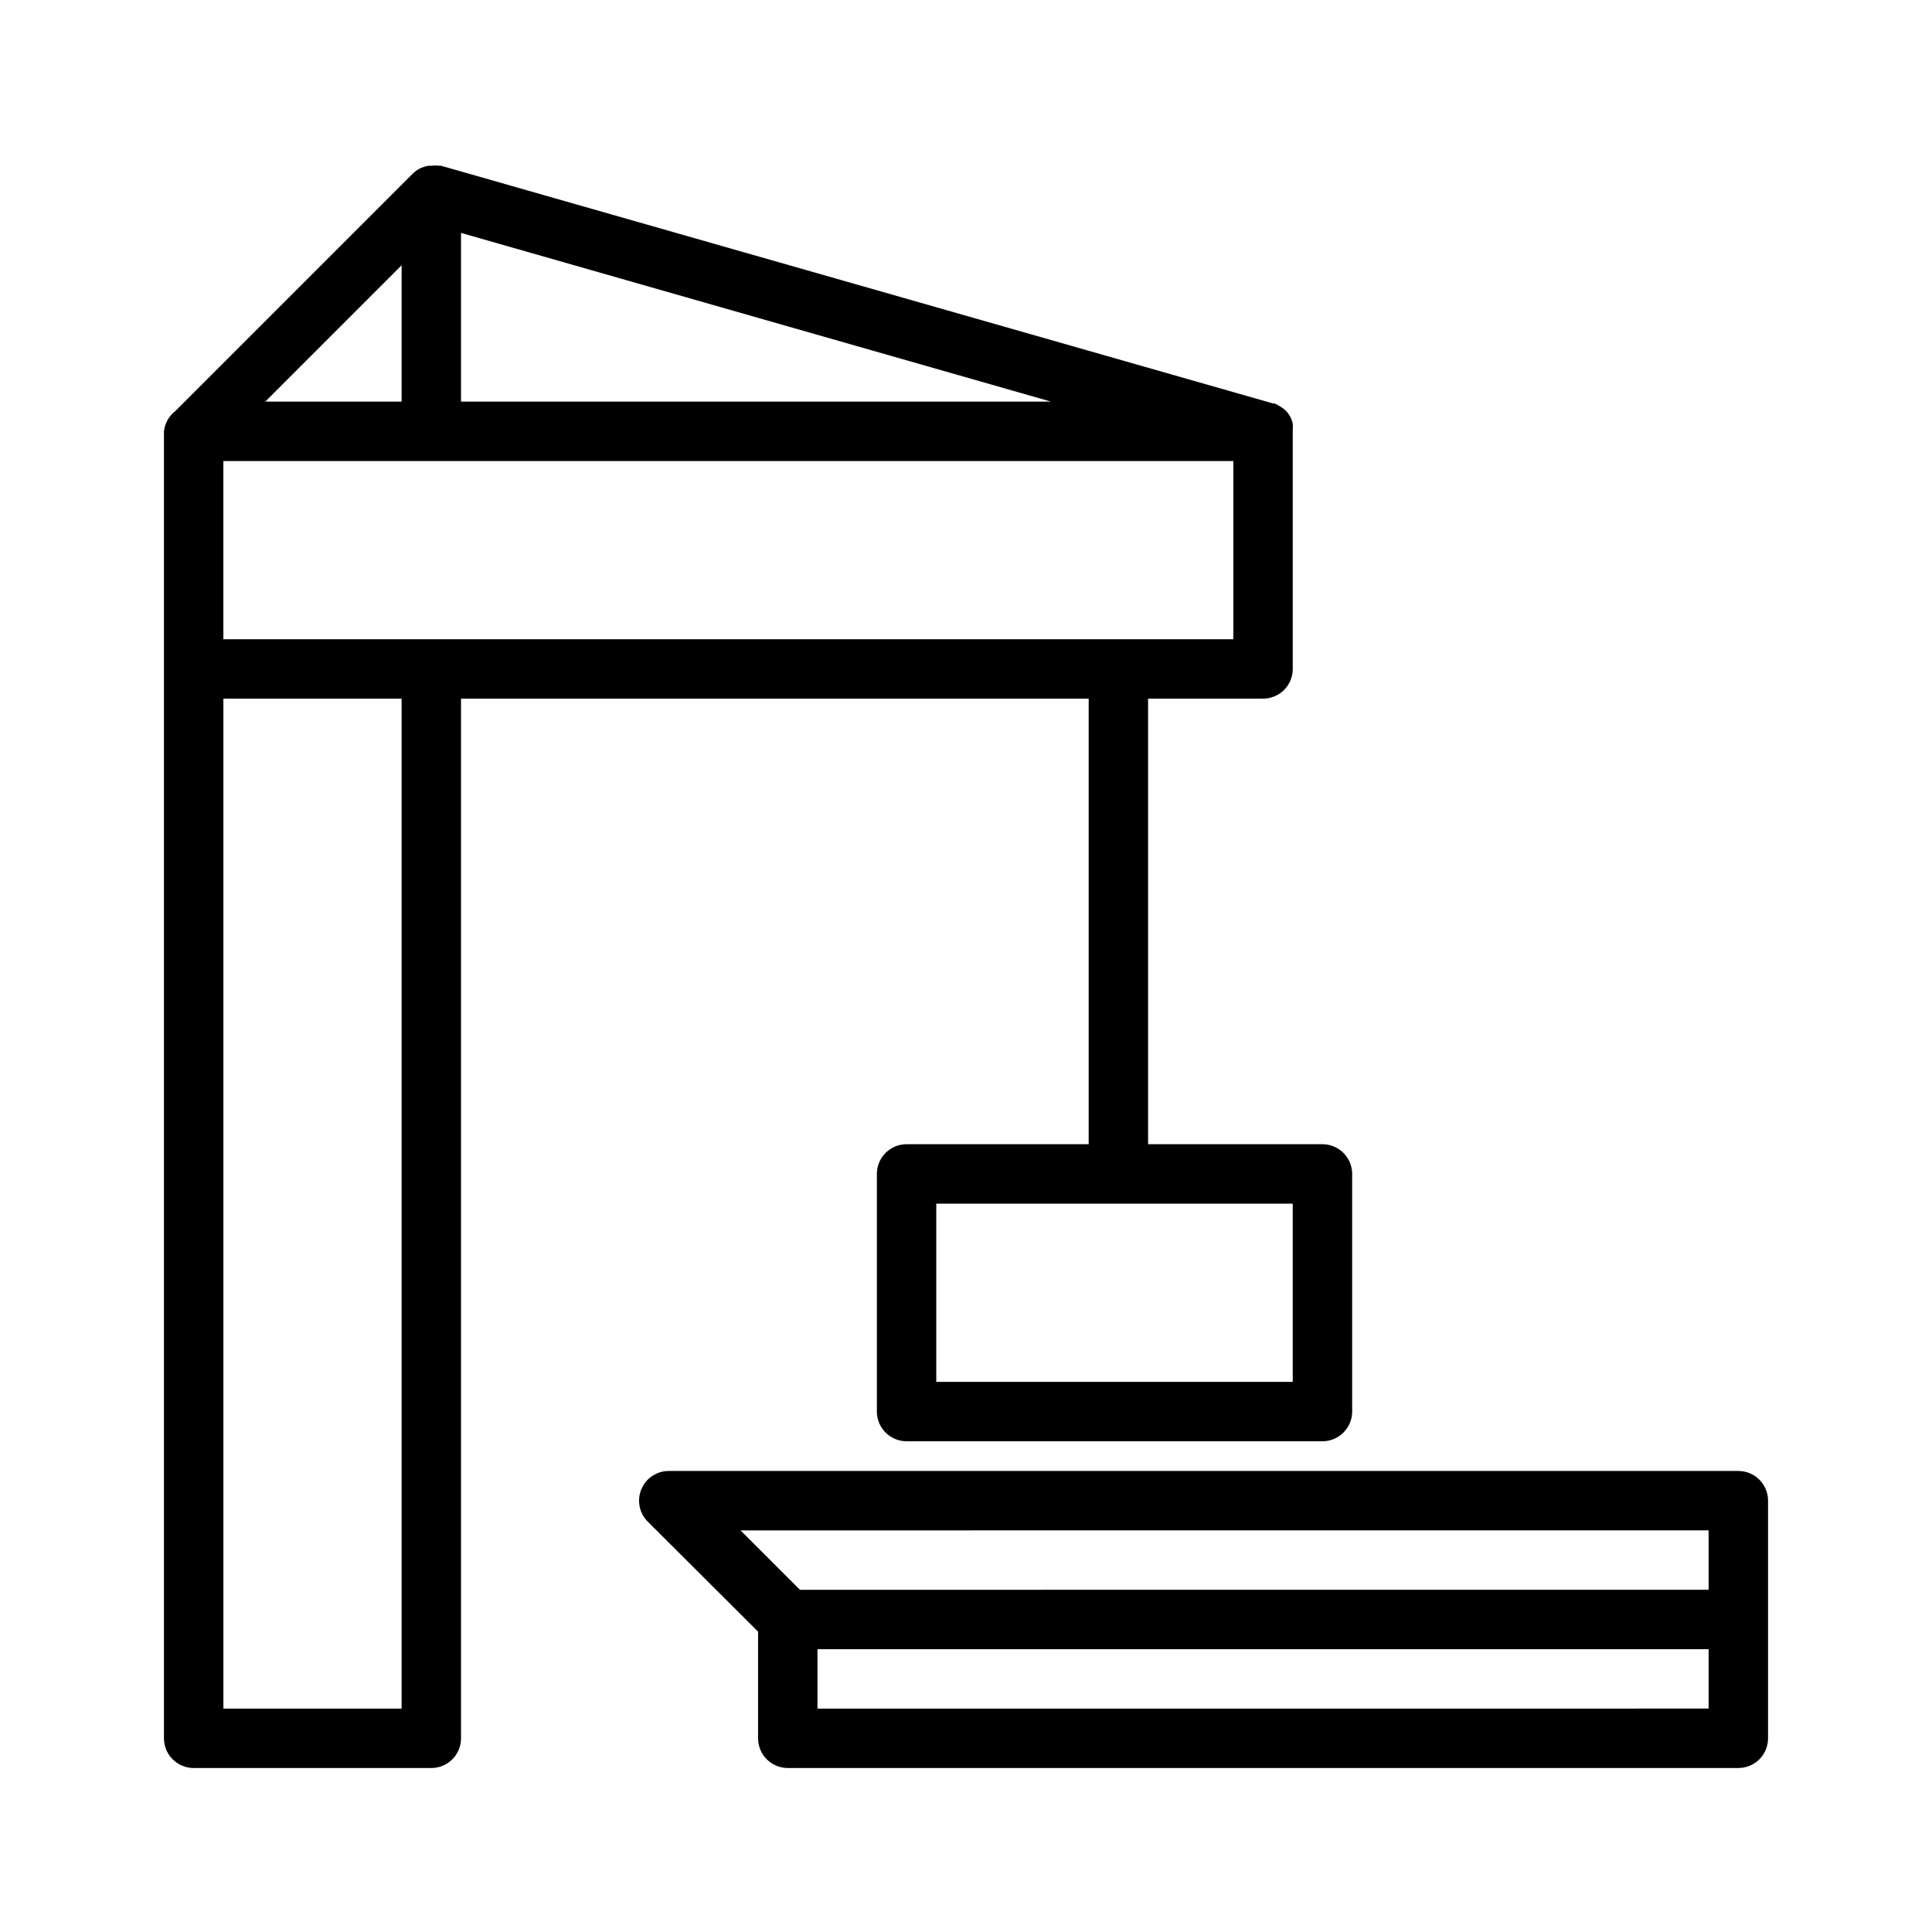
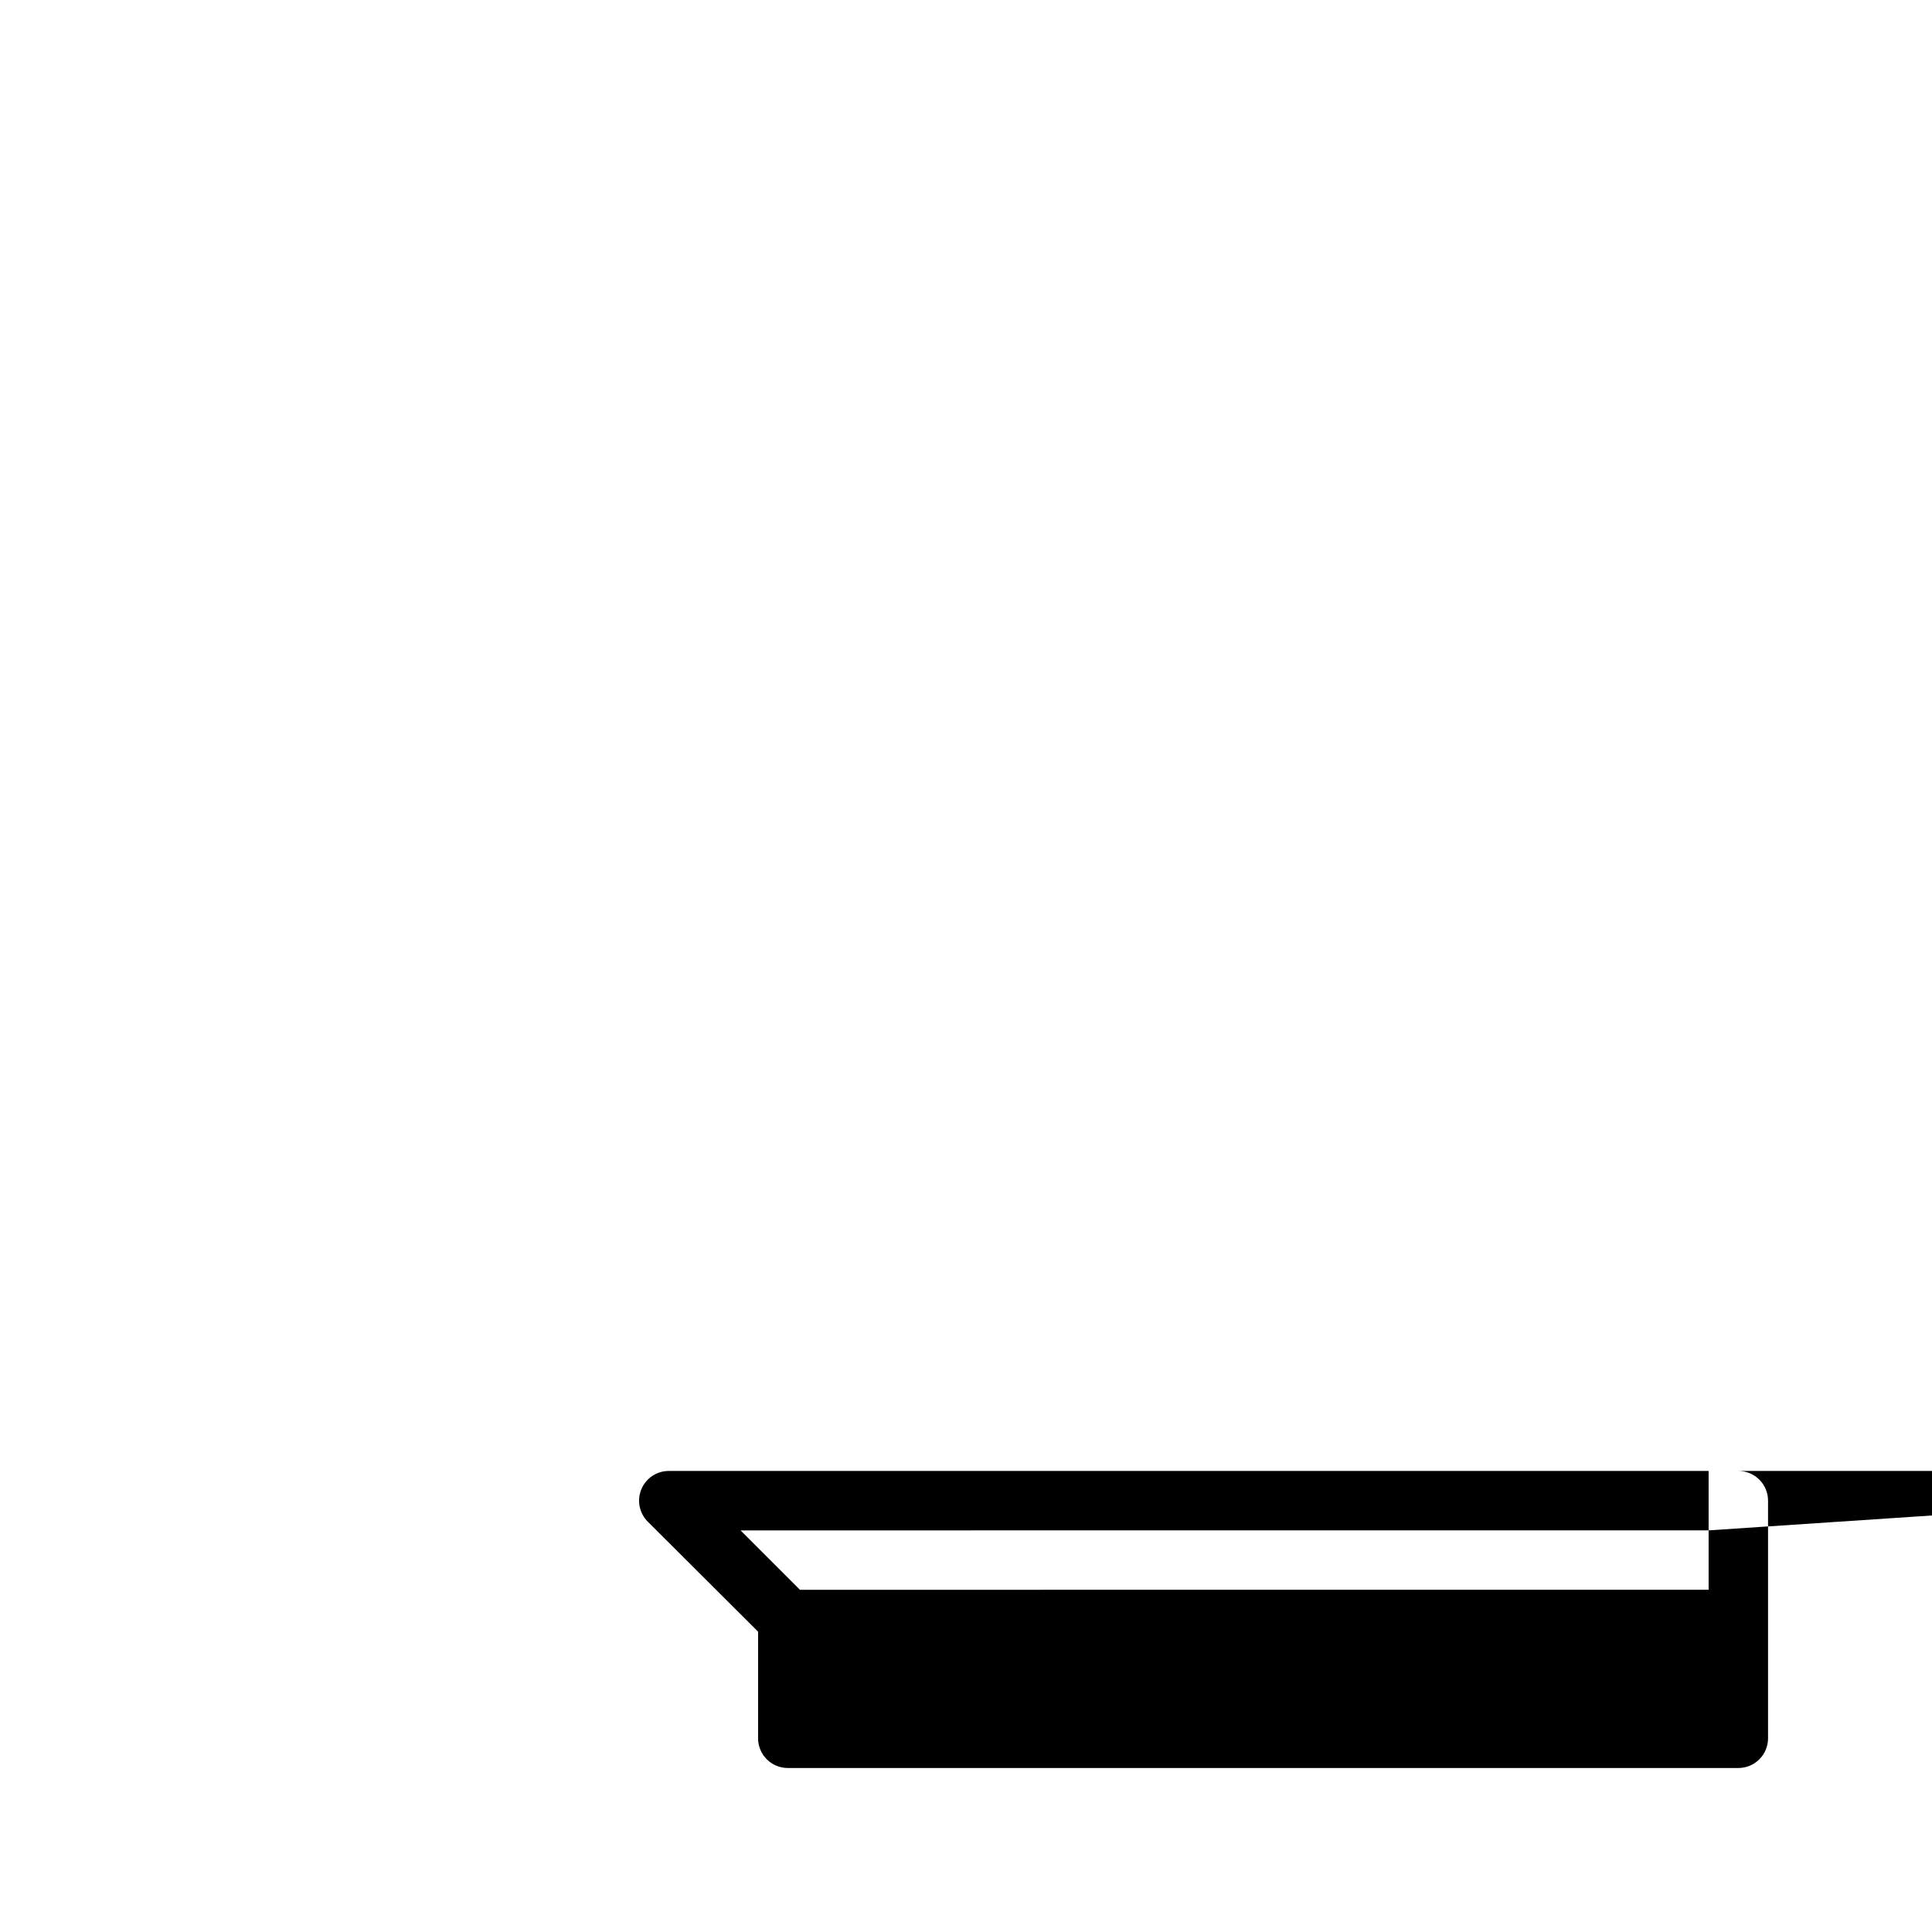
<svg xmlns="http://www.w3.org/2000/svg" fill="#000000" width="800px" height="800px" version="1.1" viewBox="144 144 512 512">
  <g>
-     <path d="m432.51 329.15v118.08h-48.258c-4.348 0-7.871 3.523-7.871 7.871v62.977c0 2.09 0.828 4.09 2.305 5.566 1.477 1.477 3.481 2.305 5.566 2.305h110.21c2.09 0 4.094-0.828 5.566-2.305 1.477-1.477 2.309-3.477 2.309-5.566v-62.977c0-2.086-0.832-4.09-2.309-5.566-1.473-1.477-3.477-2.305-5.566-2.305h-46.207v-118.08h30.465c2.086 0 4.09-0.828 5.566-2.305 1.477-1.477 2.305-3.477 2.305-5.566v-62.977-0.473c0.055-0.523 0.055-1.051 0-1.574-0.395-1.949-1.633-3.621-3.383-4.562-0.469-0.316-0.973-0.582-1.496-0.789h-0.395l-220.42-62.977h-0.473c-0.676-0.09-1.367-0.09-2.047 0h-0.789 0.004c-0.91 0.137-1.789 0.43-2.598 0.867-0.574 0.324-1.102 0.723-1.574 1.18l-62.977 62.977c-1.68 1.305-2.758 3.238-2.992 5.352v346.37c0 2.086 0.832 4.09 2.305 5.566 1.477 1.477 3.481 2.305 5.566 2.305h62.977c2.09 0 4.09-0.828 5.566-2.305 1.477-1.477 2.309-3.481 2.309-5.566v-275.52zm54.078 181.06h-94.465v-47.23h94.465zm-15.742-196.8h-267.65v-47.23h267.65zm-204.67-107.69 156.34 44.711h-156.34zm-15.746 44.711h-36.133l36.133-36.133zm0 346.37-47.23 0.004v-267.65h47.23z" />
-     <path d="m604.67 533.82h-283.39c-3.195-0.02-6.09 1.898-7.316 4.852-1.227 2.953-0.543 6.356 1.727 8.609l29.207 29.125v28.262c0 2.086 0.828 4.09 2.305 5.566 1.477 1.477 3.481 2.305 5.566 2.305h251.91c2.086 0 4.09-0.828 5.566-2.305 1.477-1.477 2.305-3.481 2.305-5.566v-62.977c0-2.09-0.828-4.09-2.305-5.566-1.477-1.477-3.481-2.305-5.566-2.305zm-7.871 15.742v15.742l-240.81 0.004-15.742-15.742zm0 47.23-236.16 0.004v-15.746h236.16z" />
+     <path d="m604.67 533.82h-283.39c-3.195-0.02-6.09 1.898-7.316 4.852-1.227 2.953-0.543 6.356 1.727 8.609l29.207 29.125v28.262c0 2.086 0.828 4.09 2.305 5.566 1.477 1.477 3.481 2.305 5.566 2.305h251.91c2.086 0 4.09-0.828 5.566-2.305 1.477-1.477 2.305-3.481 2.305-5.566v-62.977c0-2.09-0.828-4.09-2.305-5.566-1.477-1.477-3.481-2.305-5.566-2.305zm-7.871 15.742v15.742l-240.81 0.004-15.742-15.742zv-15.746h236.16z" />
  </g>
</svg>